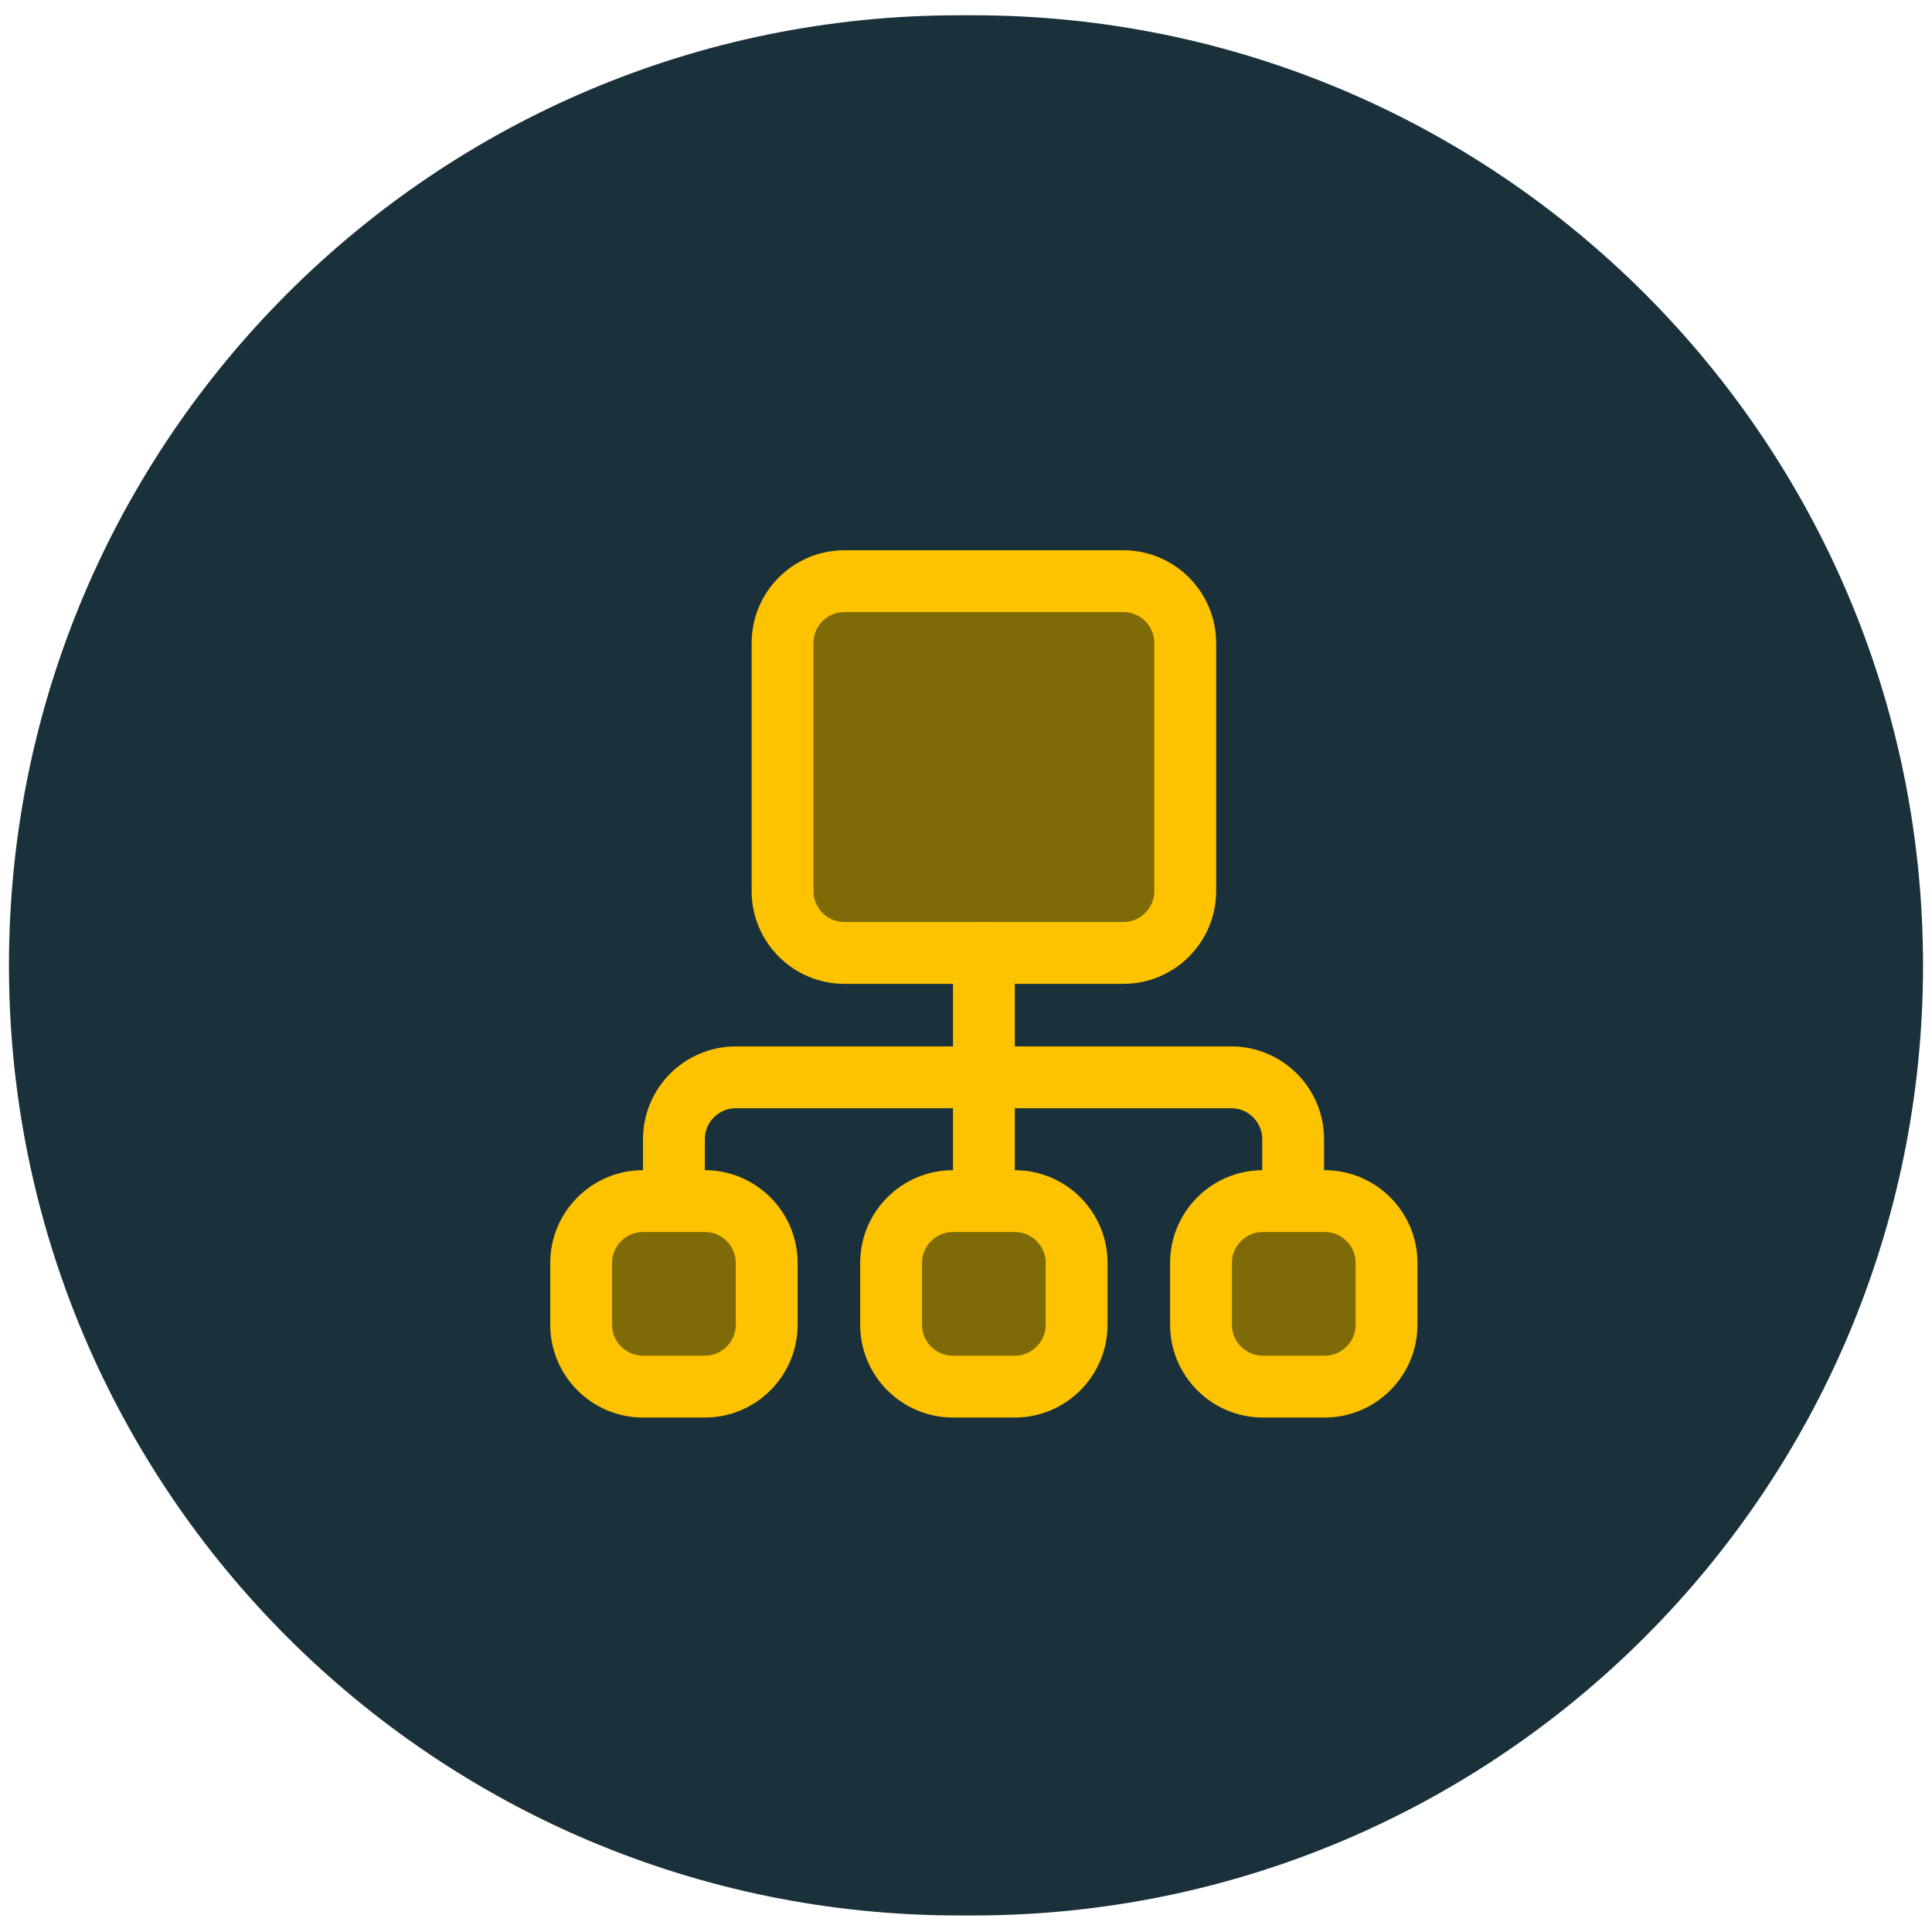
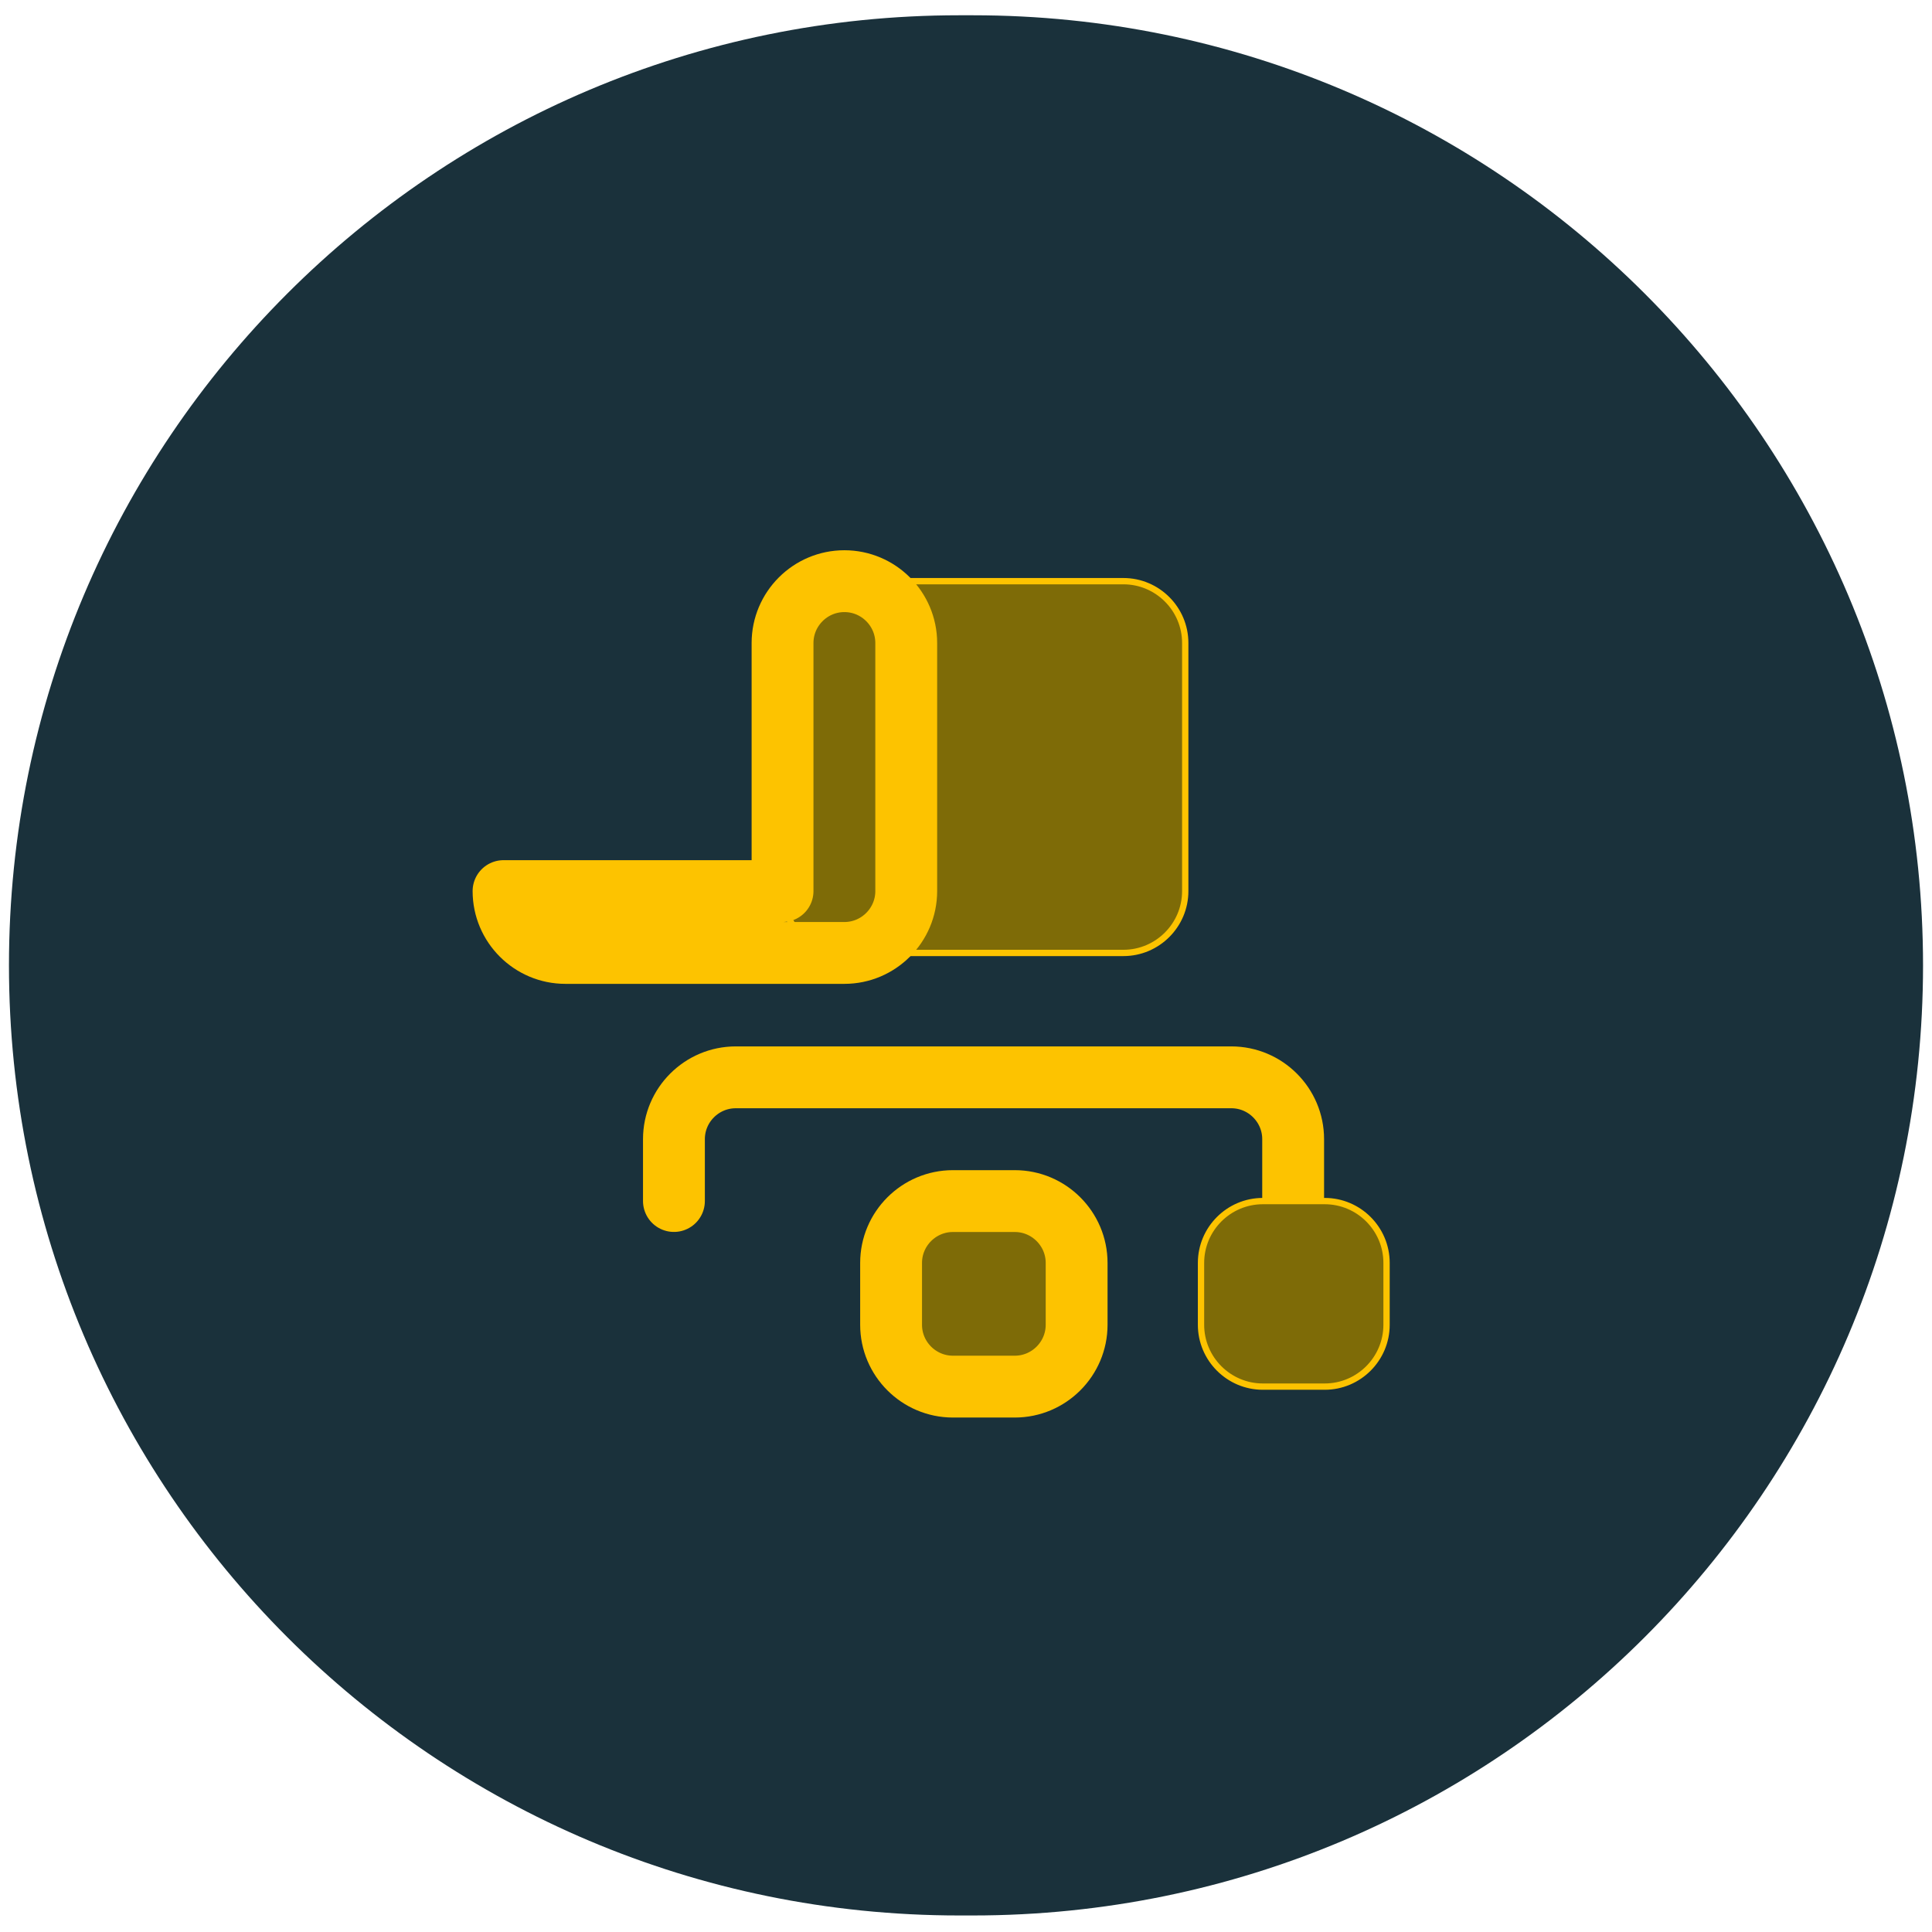
<svg xmlns="http://www.w3.org/2000/svg" id="Laag_1" data-name="Laag 1" width="108mm" height="108mm" viewBox="0 0 306.14 306.14">
  <defs>
    <style>
      .cls-1 {
        fill: #7e6b07;
        stroke-miterlimit: 10;
        stroke-width: 1px;
      }

      .cls-1, .cls-2 {
        stroke: #fdc300;
      }

      .cls-2 {
        fill: none;
        stroke-linecap: round;
        stroke-linejoin: round;
        stroke-width: 9.8px;
      }

      .cls-3 {
        fill: #1a313b;
        stroke-width: 0px;
      }
    </style>
  </defs>
  <path class="cls-3" d="M154.17,2.42h-2.2C68.84,2.42,1.42,69.84,1.42,152.97h0c0,83.13,67.42,150.55,150.55,150.55h2.2c83.13,0,150.55-67.42,150.55-150.55h0C304.72,69.84,237.3,2.42,154.17,2.42Z" />
  <g id="hierarchy-14--node-organization-links-structure-link-nodes-network-hierarchy">
    <path id="Vector_2255" data-name="Vector 2255" class="cls-1" d="M124,141.2v-39.31c0-5.4,4.4-9.8,9.8-9.8h44.21c5.4,0,9.8,4.4,9.8,9.8v39.31c0,5.4-4.4,9.8-9.8,9.8h-44.21c-5.4,0-9.8-4.4-9.8-9.8Z" />
-     <path id="Vector_2256" data-name="Vector 2256" class="cls-2" d="M155.91,151v39.31" />
    <path id="Vector_2257" data-name="Vector 2257" class="cls-2" d="M106.79,190.31v-9.8c0-5.4,4.4-9.8,9.8-9.8h78.52c5.4,0,9.8,4.4,9.8,9.8v9.8" />
-     <path id="Vector_2258" data-name="Vector 2258" class="cls-1" d="M92.09,209.92v-9.8c0-5.4,4.4-9.8,9.8-9.8h9.8c5.4,0,9.8,4.4,9.8,9.8v9.8c0,5.4-4.4,9.8-9.8,9.8h-9.8c-5.4,0-9.8-4.4-9.8-9.8Z" />
    <path id="Vector_2259" data-name="Vector 2259" class="cls-1" d="M141.2,209.92v-9.8c0-5.4,4.4-9.8,9.8-9.8h9.8c5.4,0,9.8,4.4,9.8,9.8v9.8c0,5.4-4.4,9.8-9.8,9.8h-9.8c-5.4,0-9.8-4.4-9.8-9.8Z" />
    <path id="Vector_2260" data-name="Vector 2260" class="cls-1" d="M190.31,209.92v-9.8c0-5.4,4.4-9.8,9.8-9.8h9.8c5.4,0,9.8,4.4,9.8,9.8v9.8c0,5.4-4.4,9.8-9.8,9.8h-9.8c-5.4,0-9.8-4.4-9.8-9.8Z" />
-     <path id="Vector_2261" data-name="Vector 2261" class="cls-2" d="M124,141.2v-39.31c0-5.4,4.4-9.8,9.8-9.8h44.21c5.4,0,9.8,4.4,9.8,9.8v39.31c0,5.4-4.4,9.8-9.8,9.8h-44.21c-5.4,0-9.8-4.4-9.8-9.8Z" />
-     <path id="Vector_2262" data-name="Vector 2262" class="cls-2" d="M92.09,209.92v-9.8c0-5.4,4.4-9.8,9.8-9.8h9.8c5.4,0,9.8,4.4,9.8,9.8v9.8c0,5.4-4.4,9.8-9.8,9.8h-9.8c-5.4,0-9.8-4.4-9.8-9.8Z" />
+     <path id="Vector_2261" data-name="Vector 2261" class="cls-2" d="M124,141.2v-39.31c0-5.4,4.4-9.8,9.8-9.8c5.4,0,9.8,4.4,9.8,9.8v39.31c0,5.4-4.4,9.8-9.8,9.8h-44.21c-5.4,0-9.8-4.4-9.8-9.8Z" />
    <path id="Vector_2263" data-name="Vector 2263" class="cls-2" d="M141.2,209.92v-9.8c0-5.4,4.4-9.8,9.8-9.8h9.8c5.4,0,9.8,4.4,9.8,9.8v9.8c0,5.4-4.4,9.8-9.8,9.8h-9.8c-5.4,0-9.8-4.4-9.8-9.8Z" />
-     <path id="Vector_2264" data-name="Vector 2264" class="cls-2" d="M190.31,209.92v-9.8c0-5.4,4.4-9.8,9.8-9.8h9.8c5.4,0,9.8,4.4,9.8,9.8v9.8c0,5.4-4.4,9.8-9.8,9.8h-9.8c-5.4,0-9.8-4.4-9.8-9.8Z" />
  </g>
</svg>